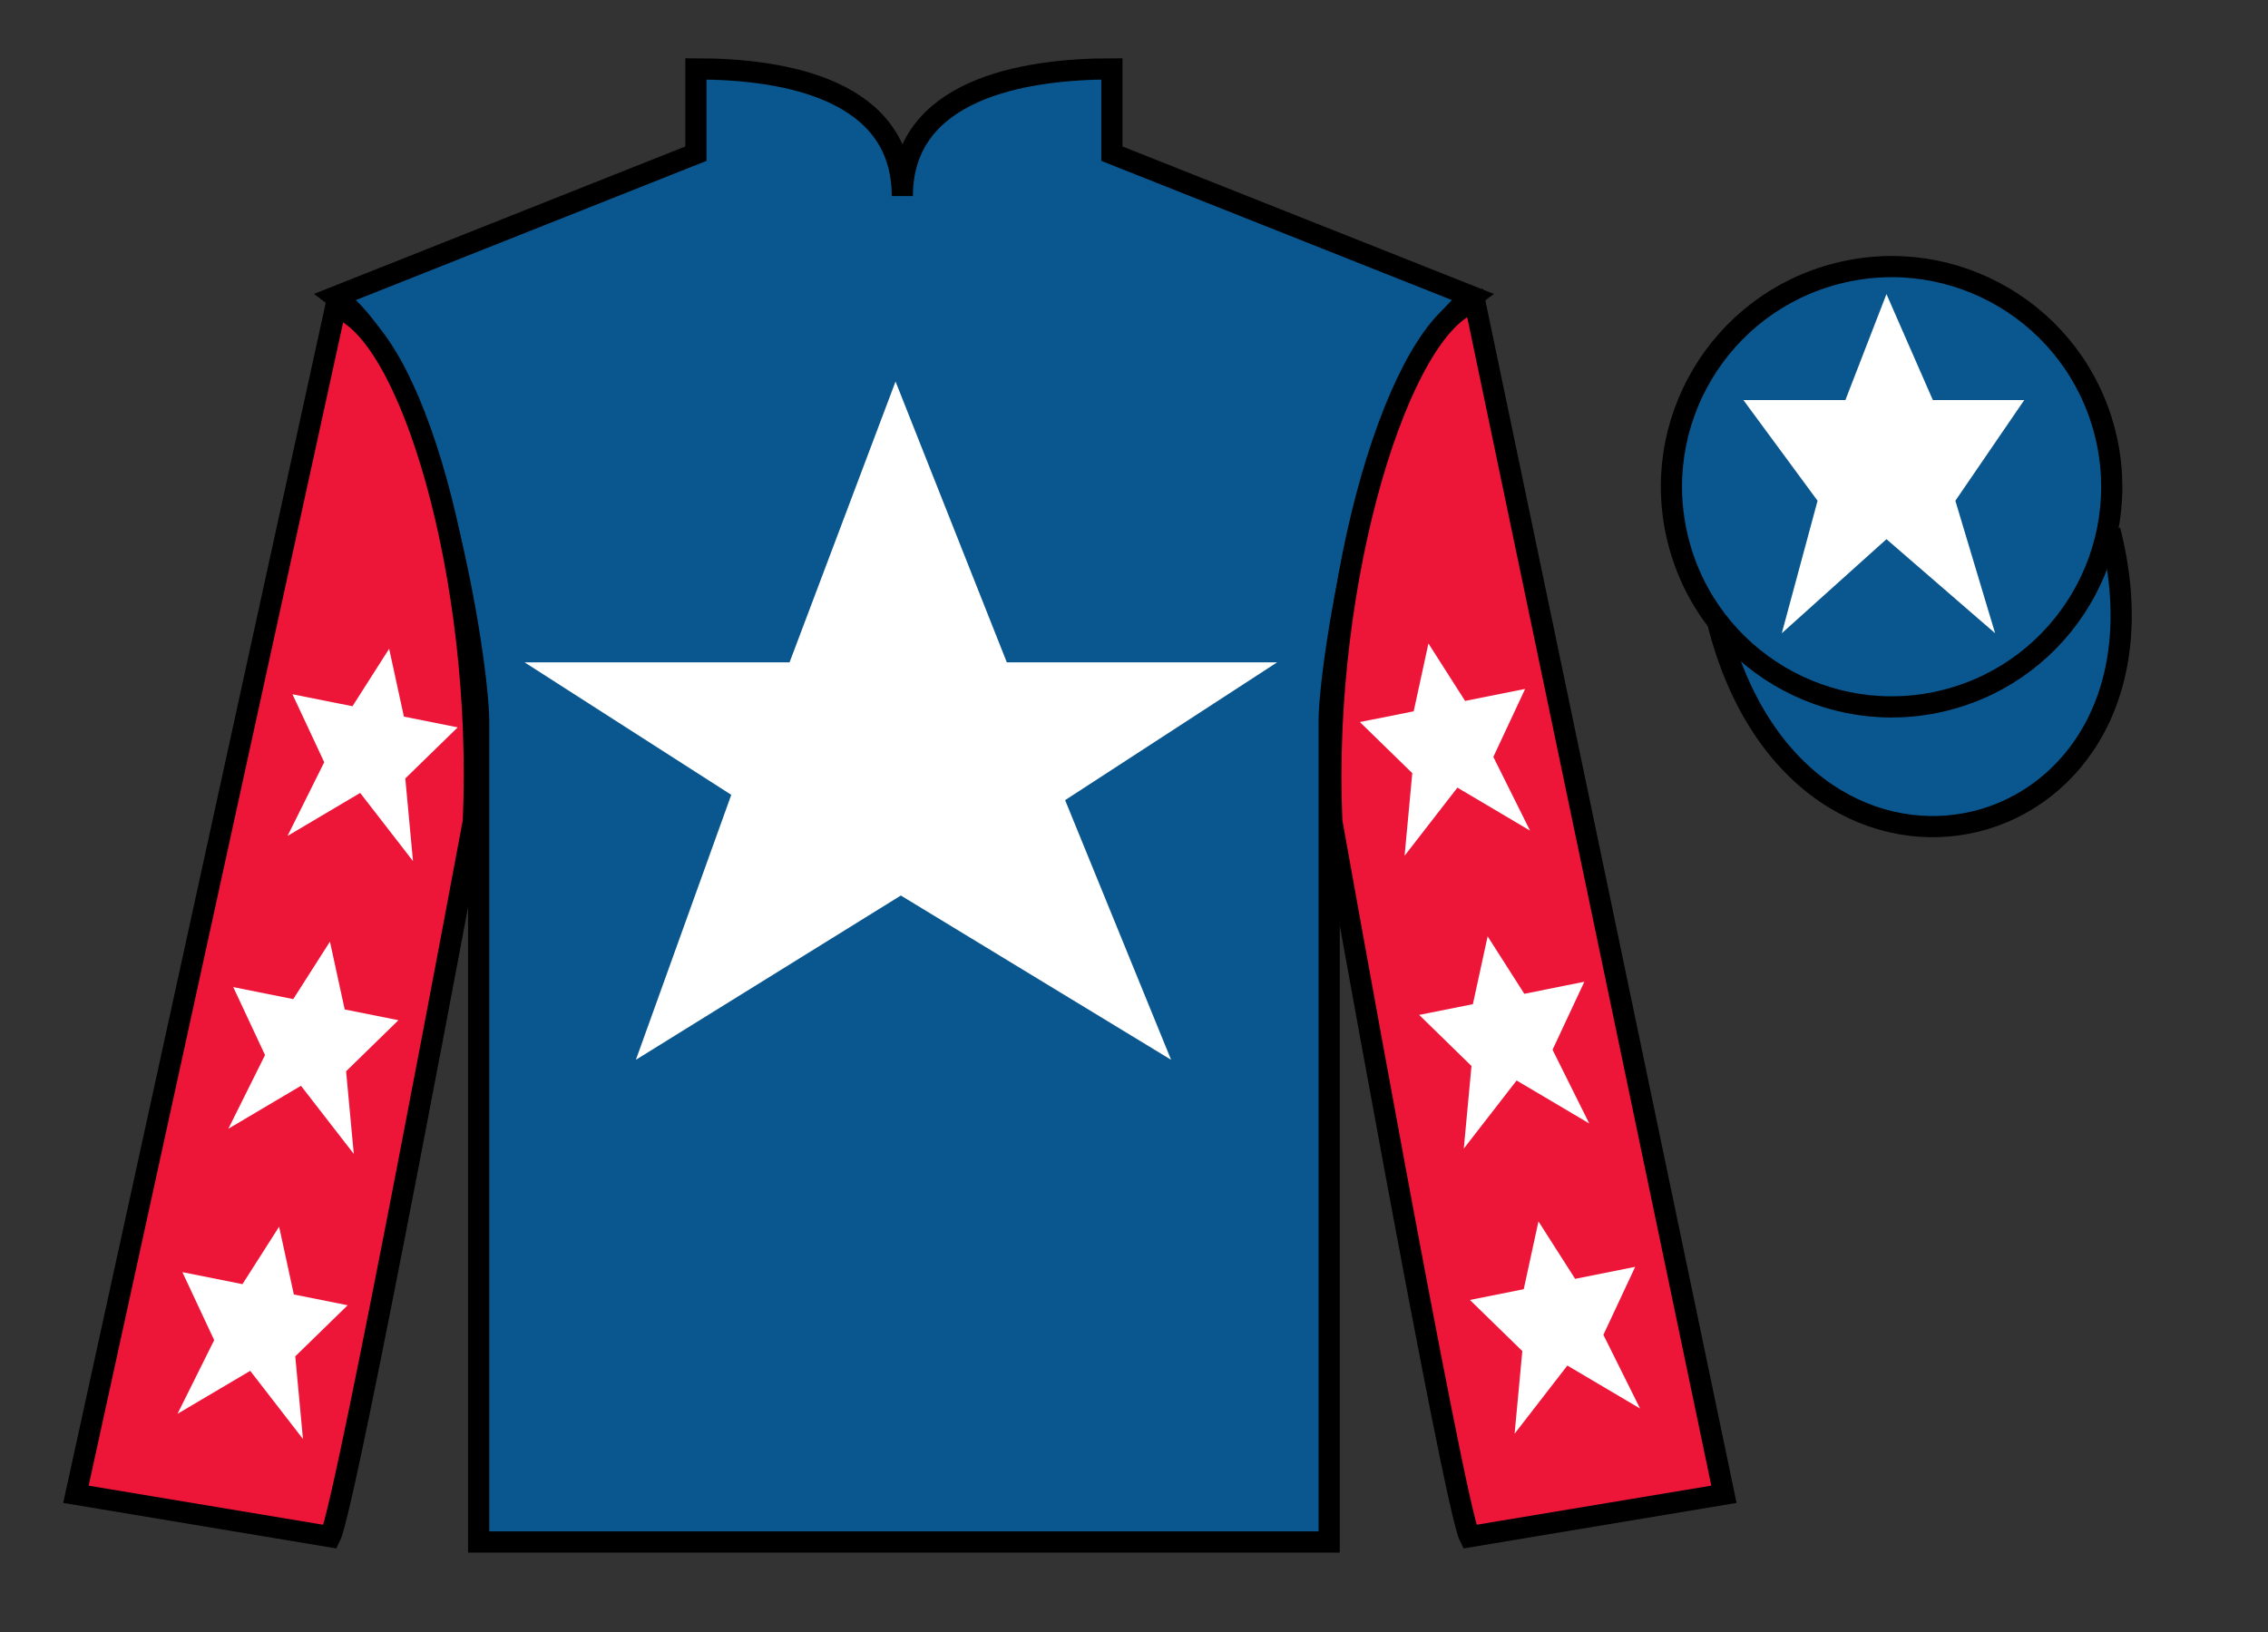
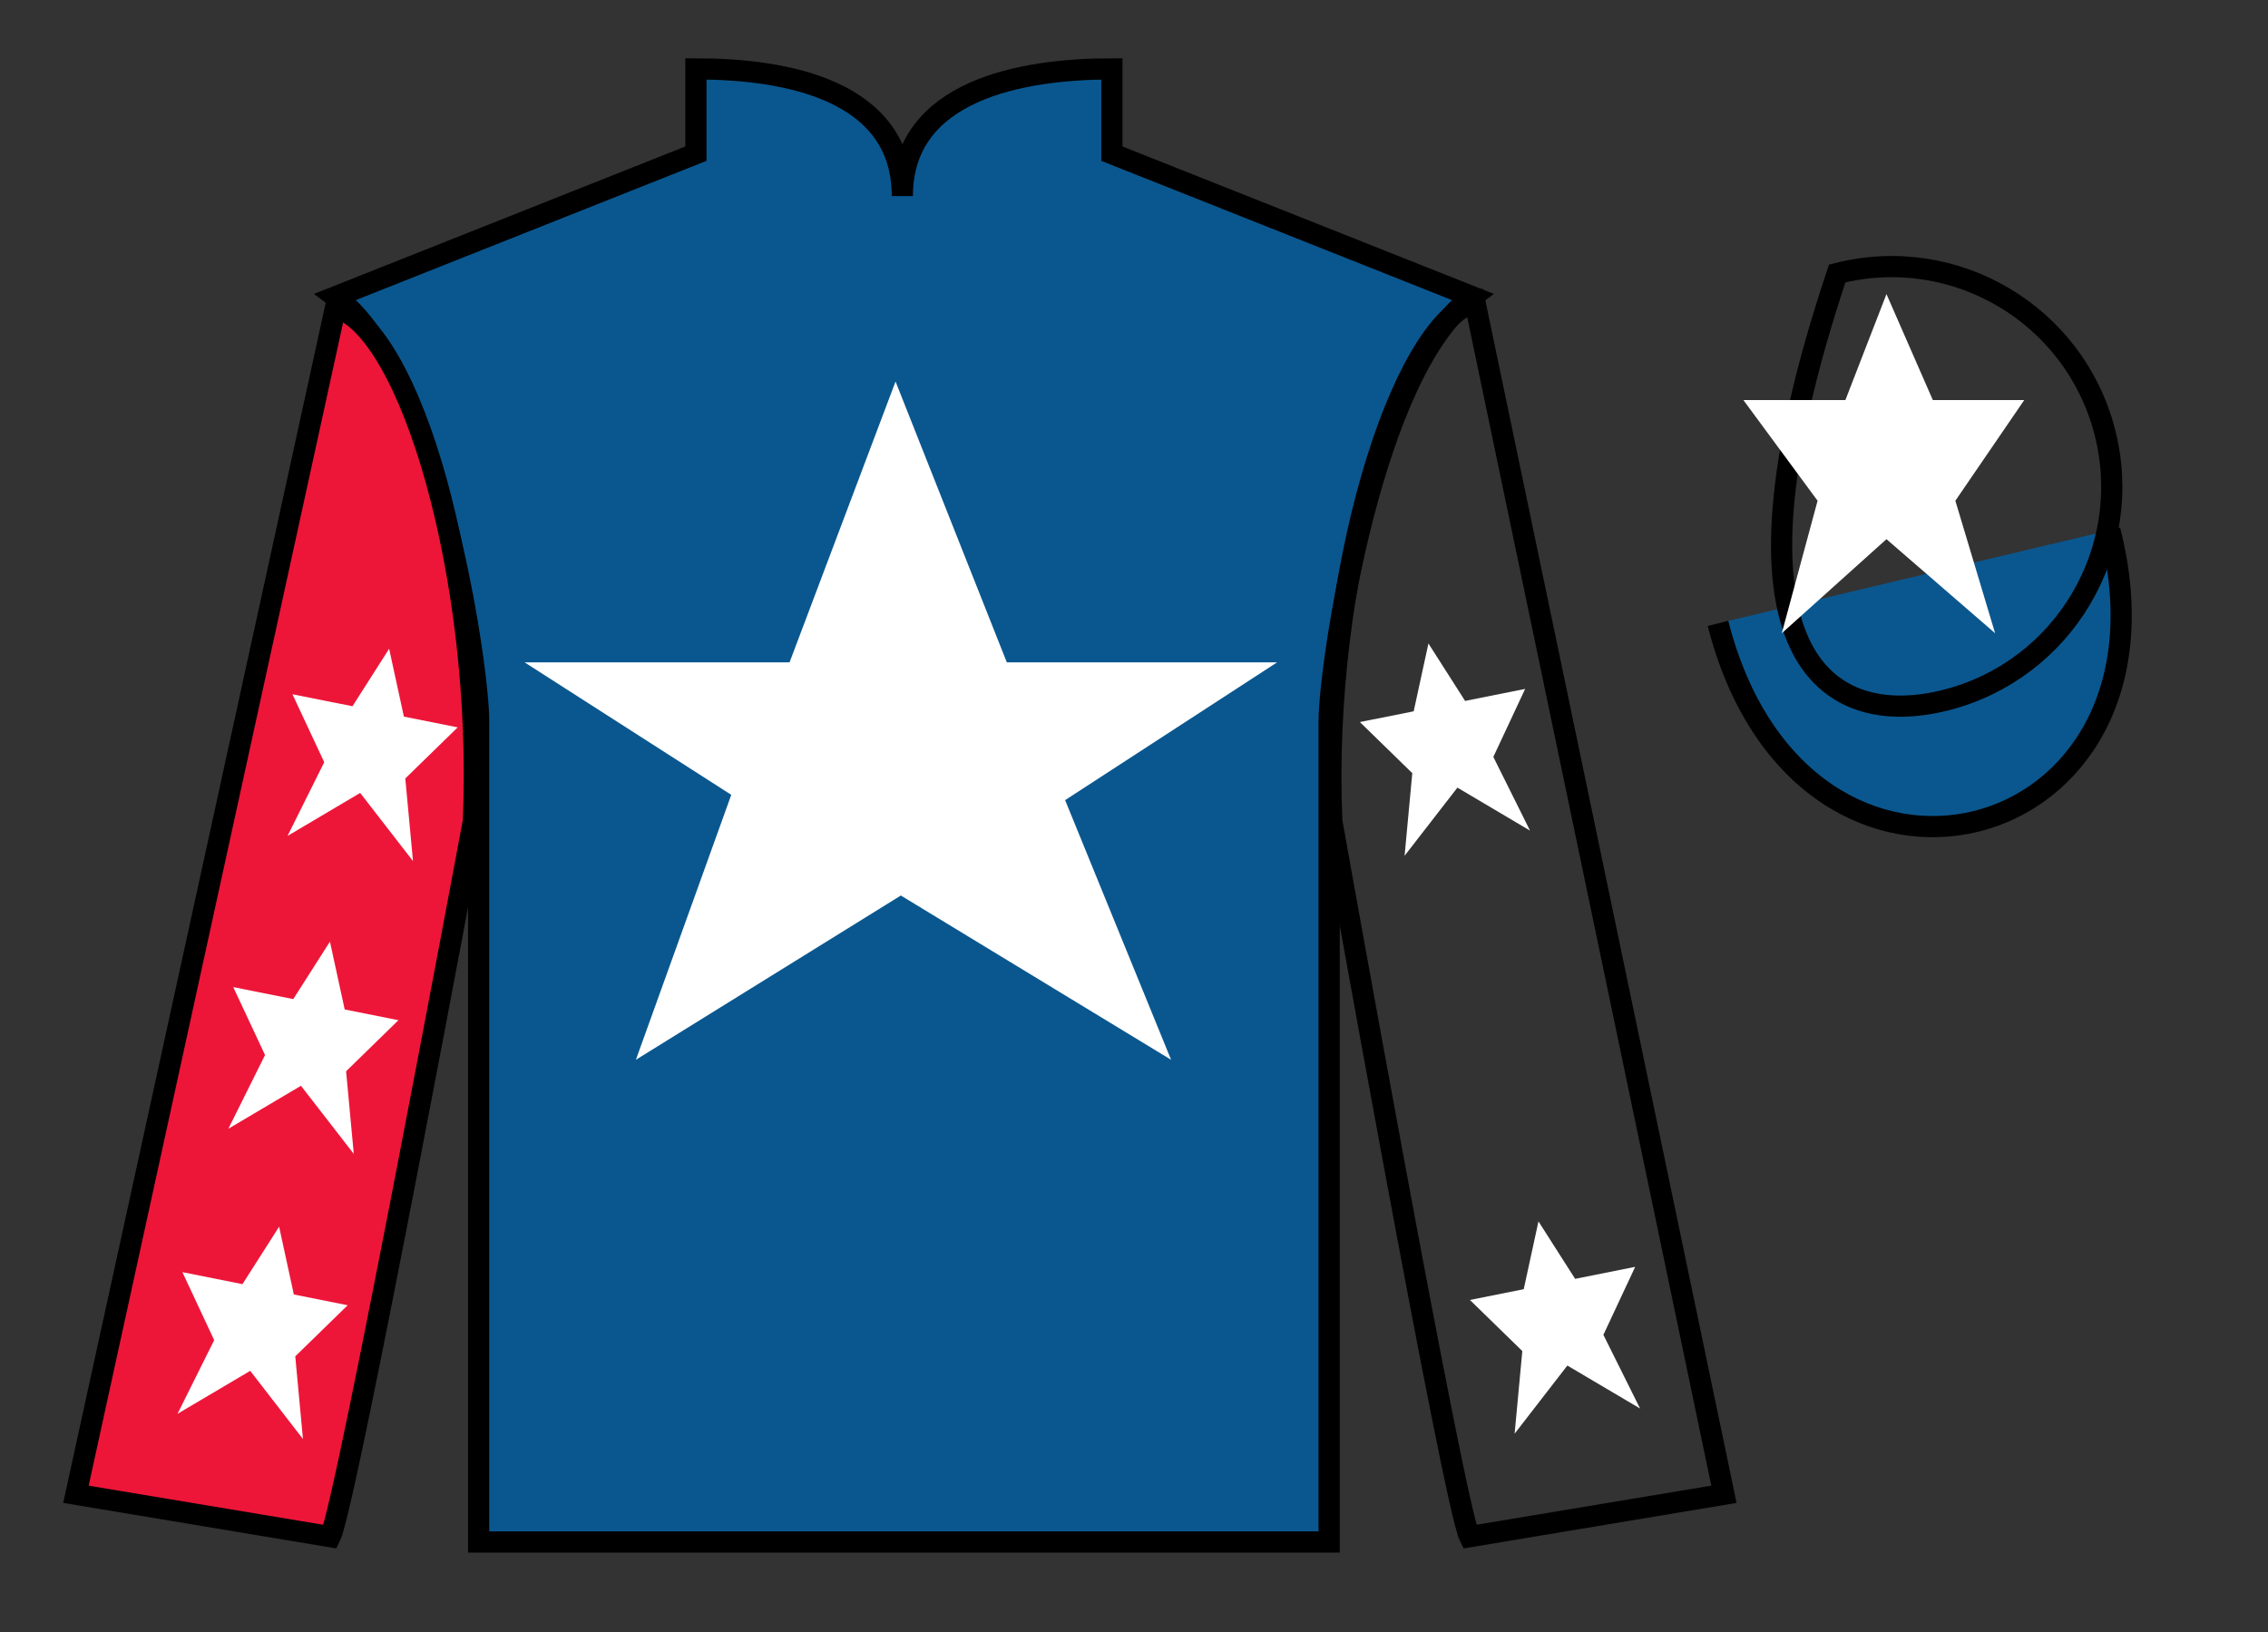
<svg xmlns="http://www.w3.org/2000/svg" width="107pt" height="77pt" viewBox="0 0 107 77" version="1.1">
  <rect x="0" y="0" width="107" height="77" fill="#333333" stroke="none" />
  <g id="surface0">
    <path style=" stroke:none;fill-rule:nonzero;fill:rgb(4.103%,34.372%,55.933%);fill-opacity:1;" d="M 32.832 3.25 L 32.832 7.25 L 15.832 14 C 20.582 17.5 22.582 31.5 22.582 34 C 22.582 36.5 22.582 72.75 22.582 72.75 L 62.707 72.75 C 62.707 72.75 62.707 36.5 62.707 34 C 62.707 31.5 64.707 17.5 69.457 14 L 52.457 7.25 L 52.457 3.25 C 48.195 3.25 42.57 4.25 42.57 9.25 C 42.57 4.25 37.098 3.25 32.832 3.25 " />
    <path style="fill:none;stroke-width:10;stroke-linecap:butt;stroke-linejoin:miter;stroke:rgb(0%,0%,0%);stroke-opacity:1;stroke-miterlimit:4;" d="M 328.32 737.5 L 328.32 697.5 L 158.32 630 C 205.82 595 225.82 455 225.82 430 C 225.82 405 225.82 42.5 225.82 42.5 L 627.07 42.5 C 627.07 42.5 627.07 405 627.07 430 C 627.07 455 647.07 595 694.57 630 L 524.57 697.5 L 524.57 737.5 C 481.953 737.5 425.703 727.5 425.703 677.5 C 425.703 727.5 370.977 737.5 328.32 737.5 Z M 328.32 737.5 " transform="matrix(0.1,0,0,-0.1,0,77)" />
    <path style=" stroke:none;fill-rule:nonzero;fill:rgb(92.863%,8.783%,22.277%);fill-opacity:1;" d="M 15.582 72.5 C 16.332 71 22.332 38.75 22.332 38.75 C 22.832 27.25 19.332 15.5 15.832 14.5 L 3.582 70.5 L 15.582 72.5 " />
    <path style="fill:none;stroke-width:10;stroke-linecap:butt;stroke-linejoin:miter;stroke:rgb(0%,0%,0%);stroke-opacity:1;stroke-miterlimit:4;" d="M 155.82 45 C 163.32 60 223.32 382.5 223.32 382.5 C 228.32 497.5 193.32 615 158.32 625 L 35.82 65 L 155.82 45 Z M 155.82 45 " transform="matrix(0.1,0,0,-0.1,0,77)" />
-     <path style=" stroke:none;fill-rule:nonzero;fill:rgb(92.863%,8.783%,22.277%);fill-opacity:1;" d="M 81.332 70.5 L 69.582 14.25 C 66.082 15.25 62.332 27.25 62.832 38.75 C 62.832 38.75 68.582 71 69.332 72.5 L 81.332 70.5 " />
    <path style="fill:none;stroke-width:10;stroke-linecap:butt;stroke-linejoin:miter;stroke:rgb(0%,0%,0%);stroke-opacity:1;stroke-miterlimit:4;" d="M 813.32 65 L 695.82 627.5 C 660.82 617.5 623.32 497.5 628.32 382.5 C 628.32 382.5 685.82 60 693.32 45 L 813.32 65 Z M 813.32 65 " transform="matrix(0.1,0,0,-0.1,0,77)" />
    <path style="fill-rule:nonzero;fill:rgb(4.103%,34.372%,55.933%);fill-opacity:1;stroke-width:10;stroke-linecap:butt;stroke-linejoin:miter;stroke:rgb(0%,0%,0%);stroke-opacity:1;stroke-miterlimit:4;" d="M 810.508 475.898 C 850.234 320.273 1034.18 367.852 995.391 519.844 " transform="matrix(0.1,0,0,-0.1,0,77)" />
    <path style=" stroke:none;fill-rule:nonzero;fill:rgb(100%,100%,100%);fill-opacity:1;" d="M 42.25 18 L 37.25 31.25 L 24.75 31.25 L 34.5 37.5 L 30 50 L 42.5 42.25 L 55.25 50 L 50.25 37.75 L 60.25 31.25 L 47.5 31.25 L 42.25 18 " />
-     <path style=" stroke:none;fill-rule:nonzero;fill:rgb(4.103%,34.372%,55.933%);fill-opacity:1;" d="M 91.812 33.027 C 97.367 31.609 100.723 25.953 99.305 20.398 C 97.887 14.84 92.234 11.484 86.676 12.902 C 81.117 14.32 77.762 19.973 79.18 25.531 C 80.598 31.09 86.254 34.445 91.812 33.027 " />
-     <path style="fill:none;stroke-width:10;stroke-linecap:butt;stroke-linejoin:miter;stroke:rgb(0%,0%,0%);stroke-opacity:1;stroke-miterlimit:4;" d="M 918.125 439.727 C 973.672 453.906 1007.227 510.469 993.047 566.016 C 978.867 621.602 922.344 655.156 866.758 640.977 C 811.172 626.797 777.617 570.273 791.797 514.688 C 805.977 459.102 862.539 425.547 918.125 439.727 Z M 918.125 439.727 " transform="matrix(0.1,0,0,-0.1,0,77)" />
+     <path style="fill:none;stroke-width:10;stroke-linecap:butt;stroke-linejoin:miter;stroke:rgb(0%,0%,0%);stroke-opacity:1;stroke-miterlimit:4;" d="M 918.125 439.727 C 973.672 453.906 1007.227 510.469 993.047 566.016 C 978.867 621.602 922.344 655.156 866.758 640.977 C 805.977 459.102 862.539 425.547 918.125 439.727 Z M 918.125 439.727 " transform="matrix(0.1,0,0,-0.1,0,77)" />
    <path style=" stroke:none;fill-rule:nonzero;fill:rgb(100%,100%,100%);fill-opacity:1;" d="M 89 13.875 L 87.062 18.875 L 82.25 18.875 L 85.75 23.625 L 84.062 29.875 L 89 25.438 L 94.125 29.875 L 92.25 23.625 L 95.5 18.875 L 91.188 18.875 L 89 13.875 " />
    <path style=" stroke:none;fill-rule:nonzero;fill:rgb(100%,100%,100%);fill-opacity:1;" d="M 15.566 44.426 L 13.836 47.137 L 11.004 46.57 L 12.504 49.777 L 10.773 53.254 L 14.199 51.227 L 16.691 54.441 L 16.328 50.543 L 18.797 48.133 L 16.262 47.625 L 15.566 44.426 " />
    <path style=" stroke:none;fill-rule:nonzero;fill:rgb(100%,100%,100%);fill-opacity:1;" d="M 13.168 57.875 L 11.438 60.586 L 8.605 60.02 L 10.105 63.227 L 8.375 66.703 L 11.805 64.676 L 14.293 67.891 L 13.93 63.992 L 16.402 61.582 L 13.863 61.074 L 13.168 57.875 " />
    <path style=" stroke:none;fill-rule:nonzero;fill:rgb(100%,100%,100%);fill-opacity:1;" d="M 18.359 30.609 L 16.629 33.32 L 13.797 32.754 L 15.297 35.961 L 13.566 39.438 L 16.992 37.41 L 19.484 40.625 L 19.121 36.727 L 21.594 34.316 L 19.055 33.809 L 18.359 30.609 " />
-     <path style=" stroke:none;fill-rule:nonzero;fill:rgb(100%,100%,100%);fill-opacity:1;" d="M 70.184 44.176 L 71.914 46.887 L 74.746 46.32 L 73.246 49.527 L 74.977 53.004 L 71.551 50.977 L 69.059 54.191 L 69.422 50.293 L 66.953 47.883 L 69.488 47.375 L 70.184 44.176 " />
    <path style=" stroke:none;fill-rule:nonzero;fill:rgb(100%,100%,100%);fill-opacity:1;" d="M 72.582 57.625 L 74.312 60.336 L 77.145 59.77 L 75.645 62.977 L 77.375 66.453 L 73.945 64.426 L 71.457 67.641 L 71.82 63.742 L 69.348 61.332 L 71.887 60.824 L 72.582 57.625 " />
    <path style=" stroke:none;fill-rule:nonzero;fill:rgb(100%,100%,100%);fill-opacity:1;" d="M 67.391 30.359 L 69.121 33.07 L 71.953 32.504 L 70.453 35.711 L 72.184 39.188 L 68.758 37.16 L 66.266 40.375 L 66.629 36.477 L 64.156 34.066 L 66.695 33.559 L 67.391 30.359 " />
  </g>
</svg>